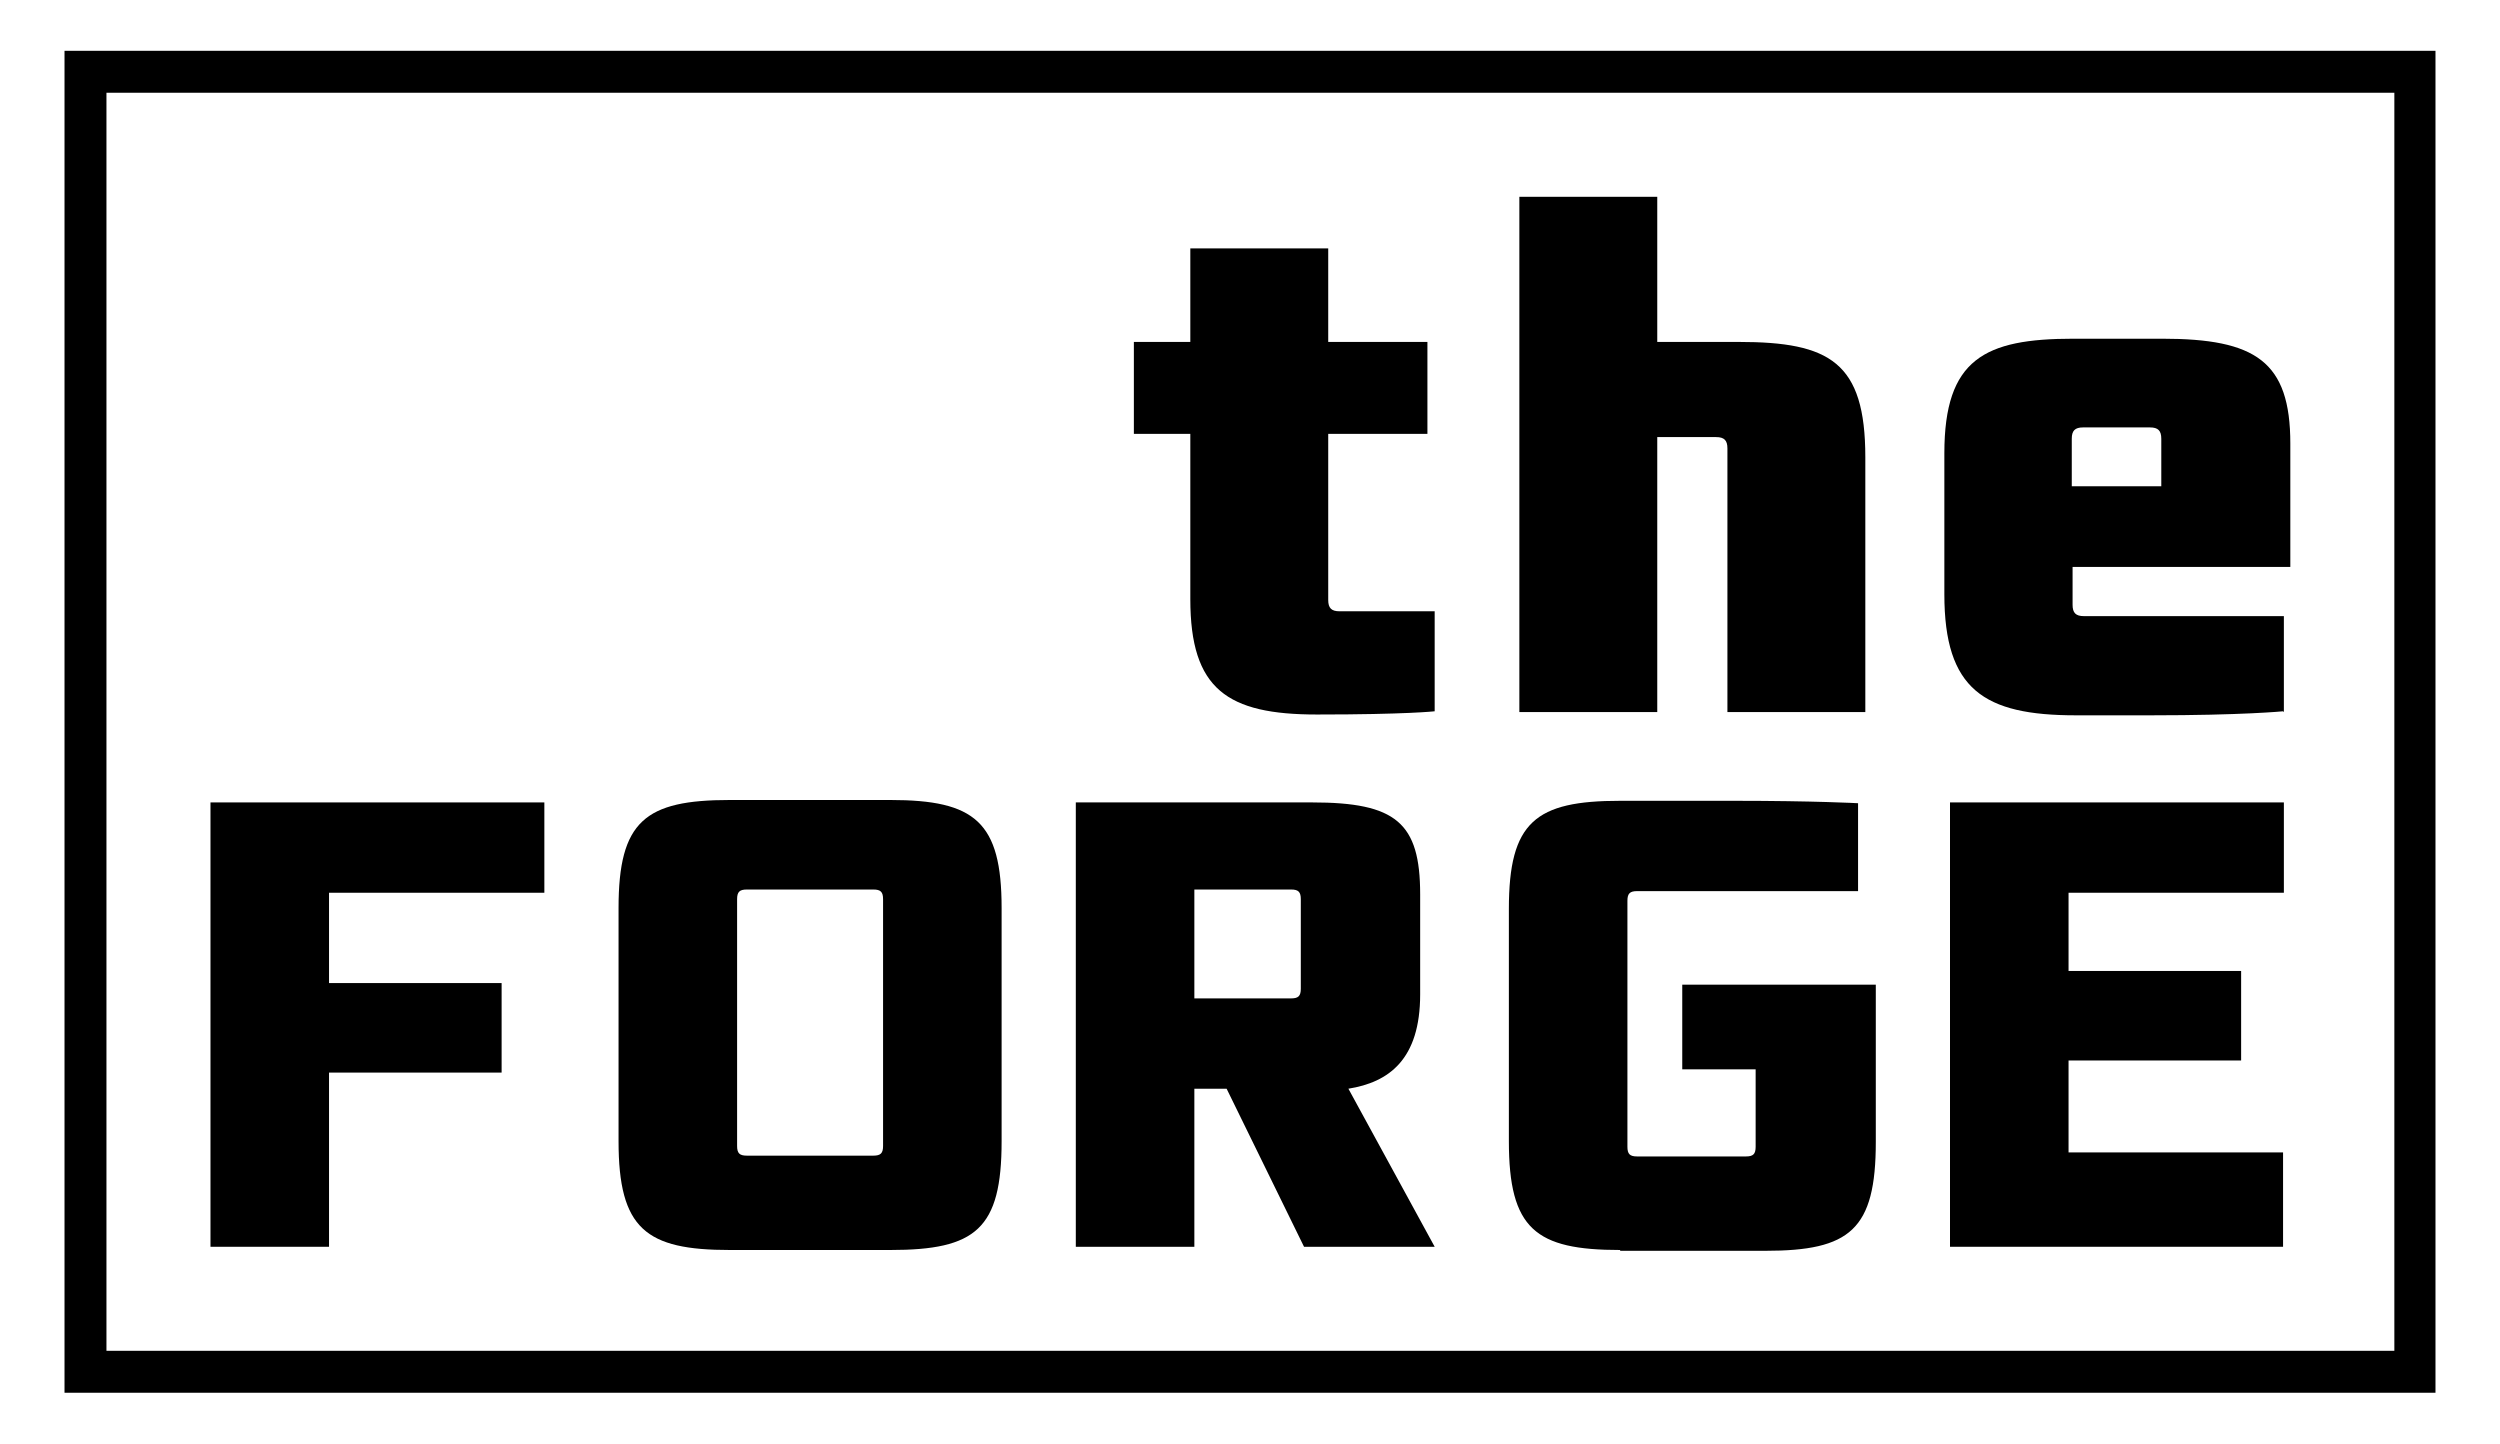
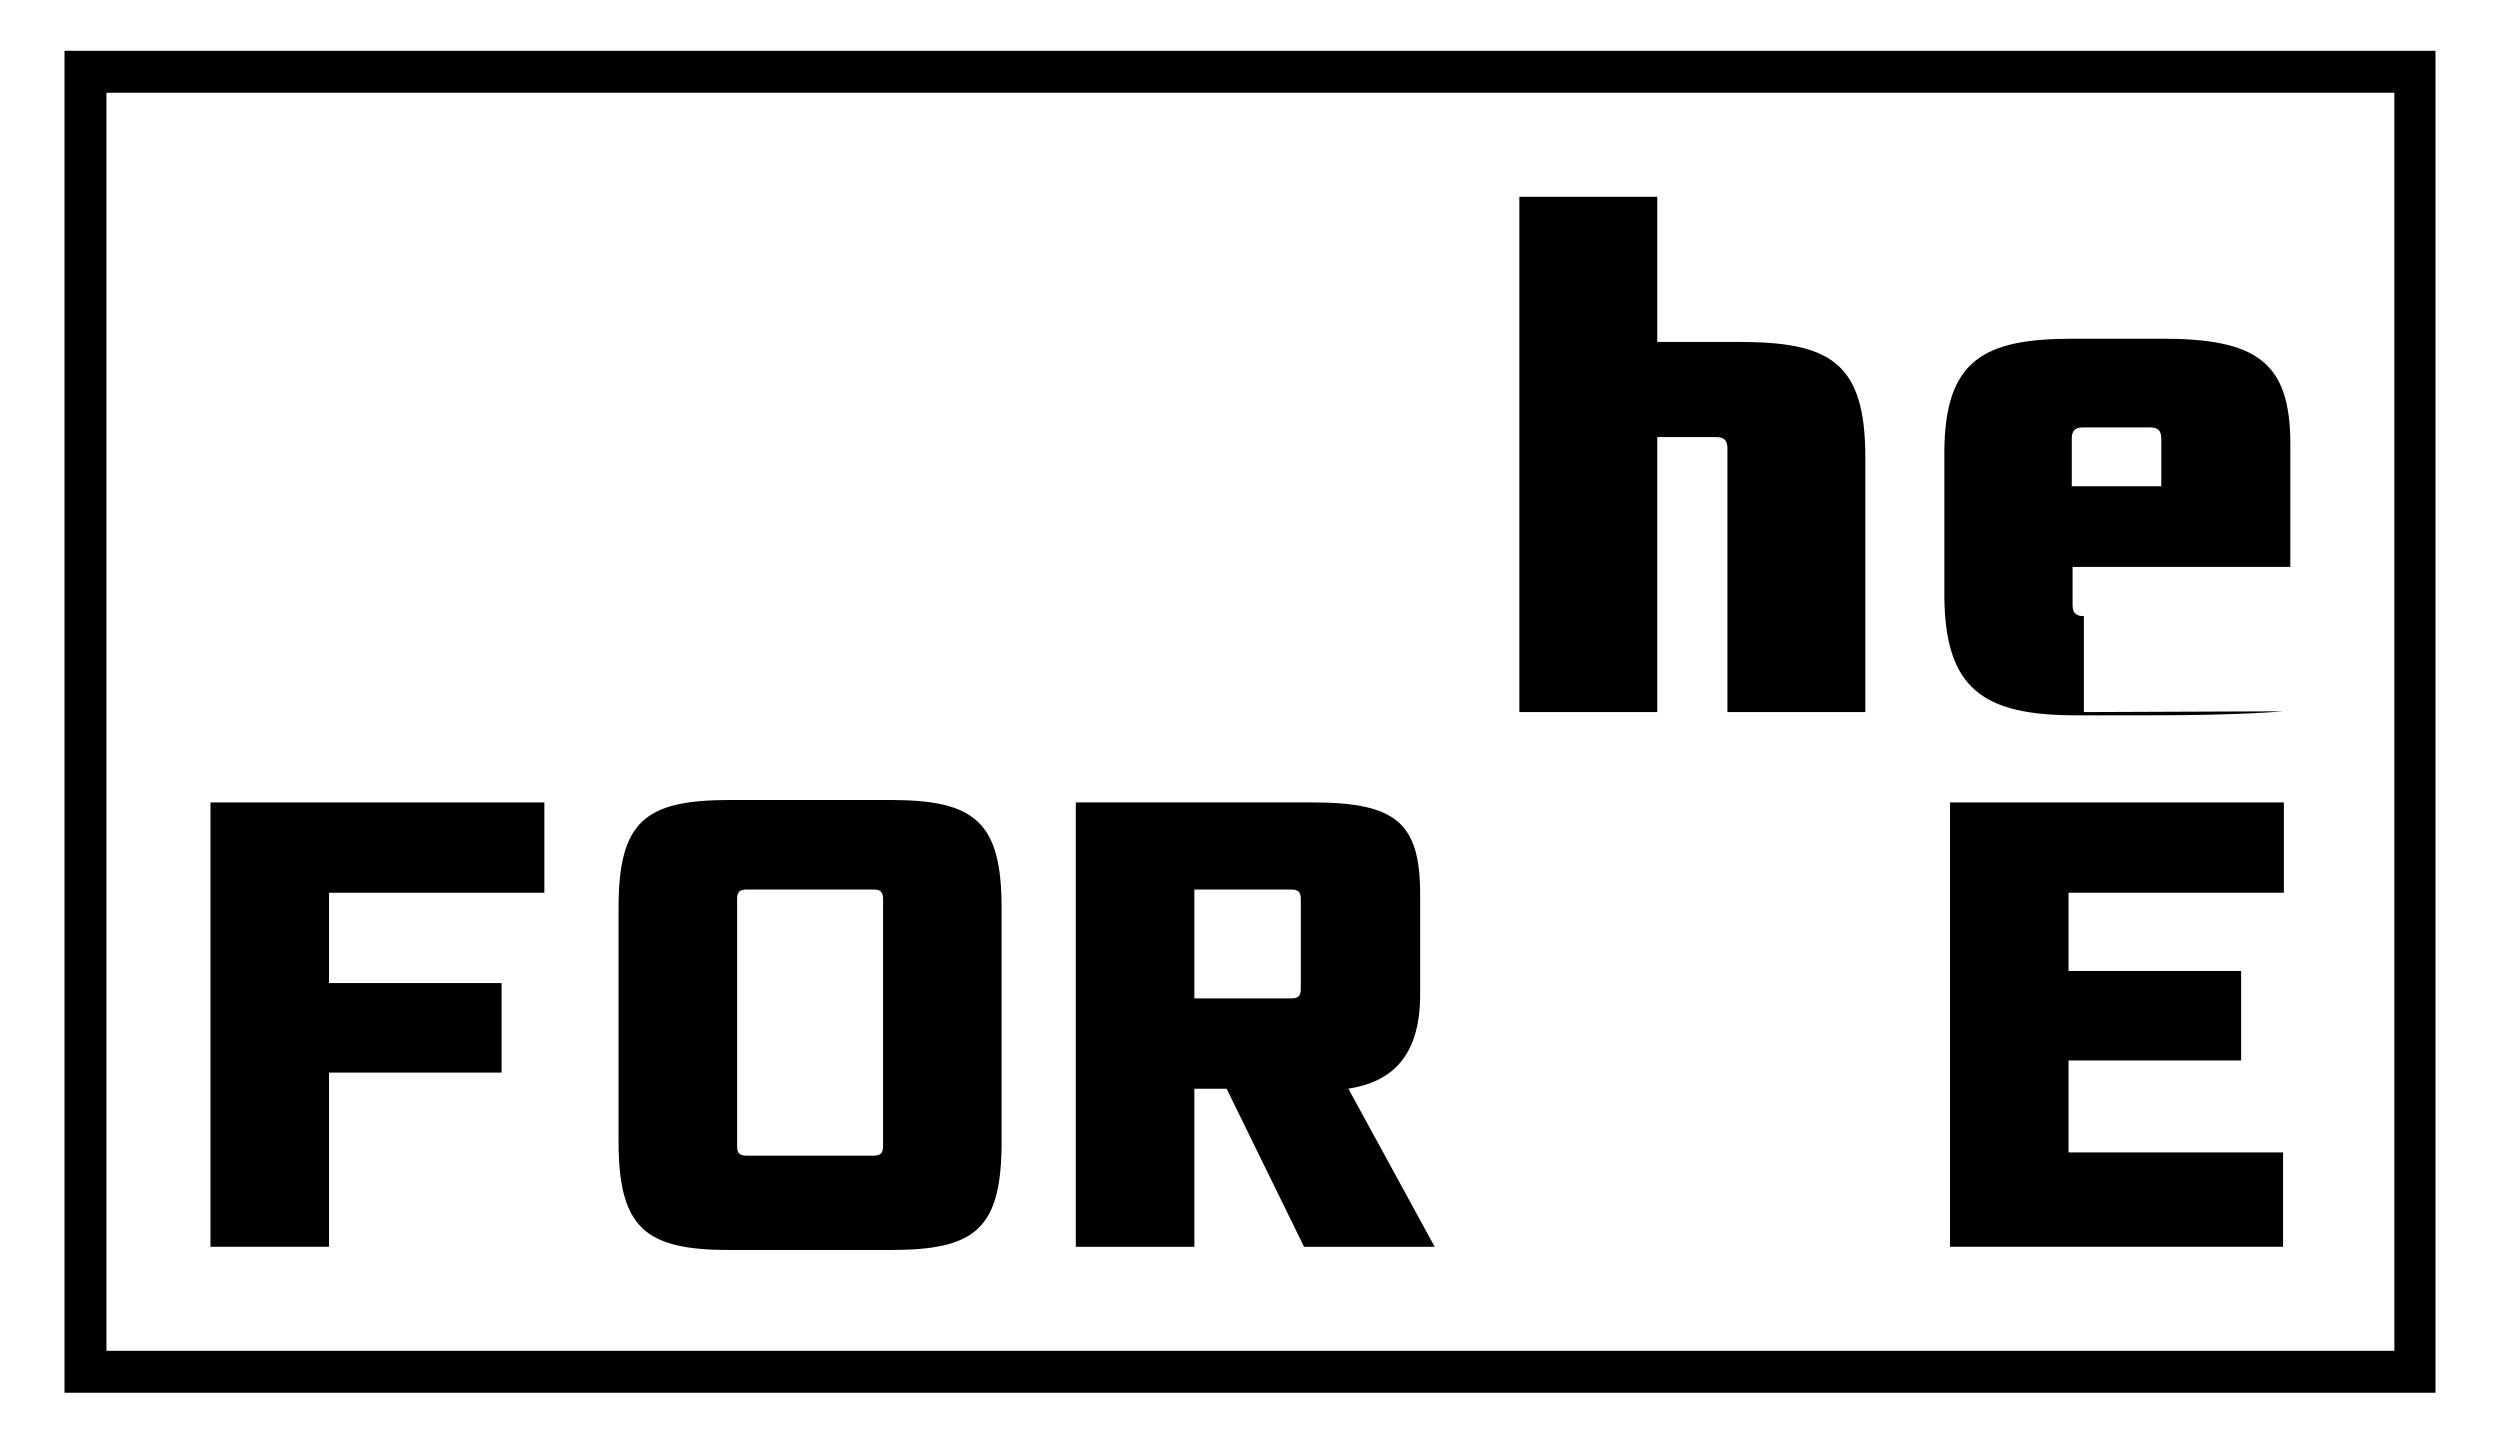
<svg xmlns="http://www.w3.org/2000/svg" id="uuid-228f11e1-1ce7-4d42-8ee7-684f5e0e5fa9" viewBox="0 0 310 179">
  <defs>
    <style>      .cls-1 {        fill: #000;        stroke-width: 0px;      }    </style>
  </defs>
  <path class="cls-1" d="M40.8,133v21.6h-14.7v-55.1h41.4v11.2h-26.7v11.2h21.4v11.1h-21.4Z" />
  <path class="cls-1" d="M90.5,155c-10.4,0-13.8-2.6-13.8-13.5v-28.9c0-10.8,3.3-13.4,13.8-13.4h19.9c10.5,0,13.8,2.7,13.8,13.4v28.9c0,10.9-3.2,13.5-13.8,13.5h-19.9ZM109.5,111.5c0-.9-.3-1.2-1.2-1.2h-15.7c-.9,0-1.2.3-1.2,1.2v30.6c0,.9.3,1.2,1.2,1.2h15.7c.9,0,1.2-.3,1.2-1.2,0,0,0-30.6,0-30.6Z" />
  <path class="cls-1" d="M161.7,154.6l-9.6-19.6h-4v19.6h-14.7v-55.1h29.3c10.4,0,13.4,2.5,13.4,11.4v12.4c0,8.1-3.9,10.9-8.9,11.7l10.7,19.6h-16.2ZM161.3,111.5c0-.9-.3-1.2-1.2-1.2h-12v13.5h12c.9,0,1.2-.3,1.2-1.2v-11.2Z" />
-   <path class="cls-1" d="M200.9,155c-10.5,0-13.8-2.6-13.8-13.5v-28.8c0-10.8,3.3-13.4,13.8-13.4h14.2c9.9,0,15.3.3,15.3.3v10.9h-27.4c-.9,0-1.2.3-1.2,1.2v30.5c0,.9.3,1.2,1.2,1.2h13.5c.9,0,1.2-.3,1.2-1.2v-9.6h-9.1v-10.5h24v19.5c0,10.9-3.2,13.5-13.7,13.5h-18Z" />
  <path class="cls-1" d="M241.8,154.6v-55.1h41.4v11.2h-26.7v9.7h21.4v11.1h-21.4v11.4h26.6v11.7h-41.3Z" />
-   <path class="cls-1" d="M177.9,88.2s-3.5.4-14.6.4-15.7-3.1-15.7-14.3v-20.5h-7v-11.4h7v-11.6h17.1v11.6h12.3v11.4h-12.3v20.6c0,1,.4,1.4,1.4,1.4h11.8v12.5h0Z" />
  <path class="cls-1" d="M214.2,88.3v-32.7c0-1-.4-1.4-1.4-1.4h-7.3v34.1h-17.1V24.4h17.1v18h10.1c11.3,0,15.7,2.5,15.7,14.3v31.6s-17.1,0-17.1,0Z" />
-   <path class="cls-1" d="M283.1,88.2s-5,.5-16.4.5h-9.3c-11.4,0-16.3-3.2-16.3-15v-17.5c0-11.7,5-14.2,16-14.2h11c11.6,0,15.9,2.8,15.9,13v15.3h-27v4.7c0,1,.4,1.4,1.4,1.4h24.8v11.9h0ZM268,54.4c0-1-.4-1.4-1.4-1.4h-8.3c-1,0-1.4.4-1.4,1.4v5.9h11.1v-5.9Z" />
+   <path class="cls-1" d="M283.1,88.2s-5,.5-16.4.5h-9.3c-11.4,0-16.3-3.2-16.3-15v-17.5c0-11.7,5-14.2,16-14.2h11c11.6,0,15.9,2.8,15.9,13v15.3h-27v4.7c0,1,.4,1.4,1.4,1.4v11.9h0ZM268,54.4c0-1-.4-1.4-1.4-1.4h-8.3c-1,0-1.4.4-1.4,1.4v5.9h11.1v-5.9Z" />
  <path class="cls-1" d="M302,172.7H8V6.3h294v166.4h0ZM13.2,167.5h283.7V11.5H13.2v156.1Z" />
</svg>